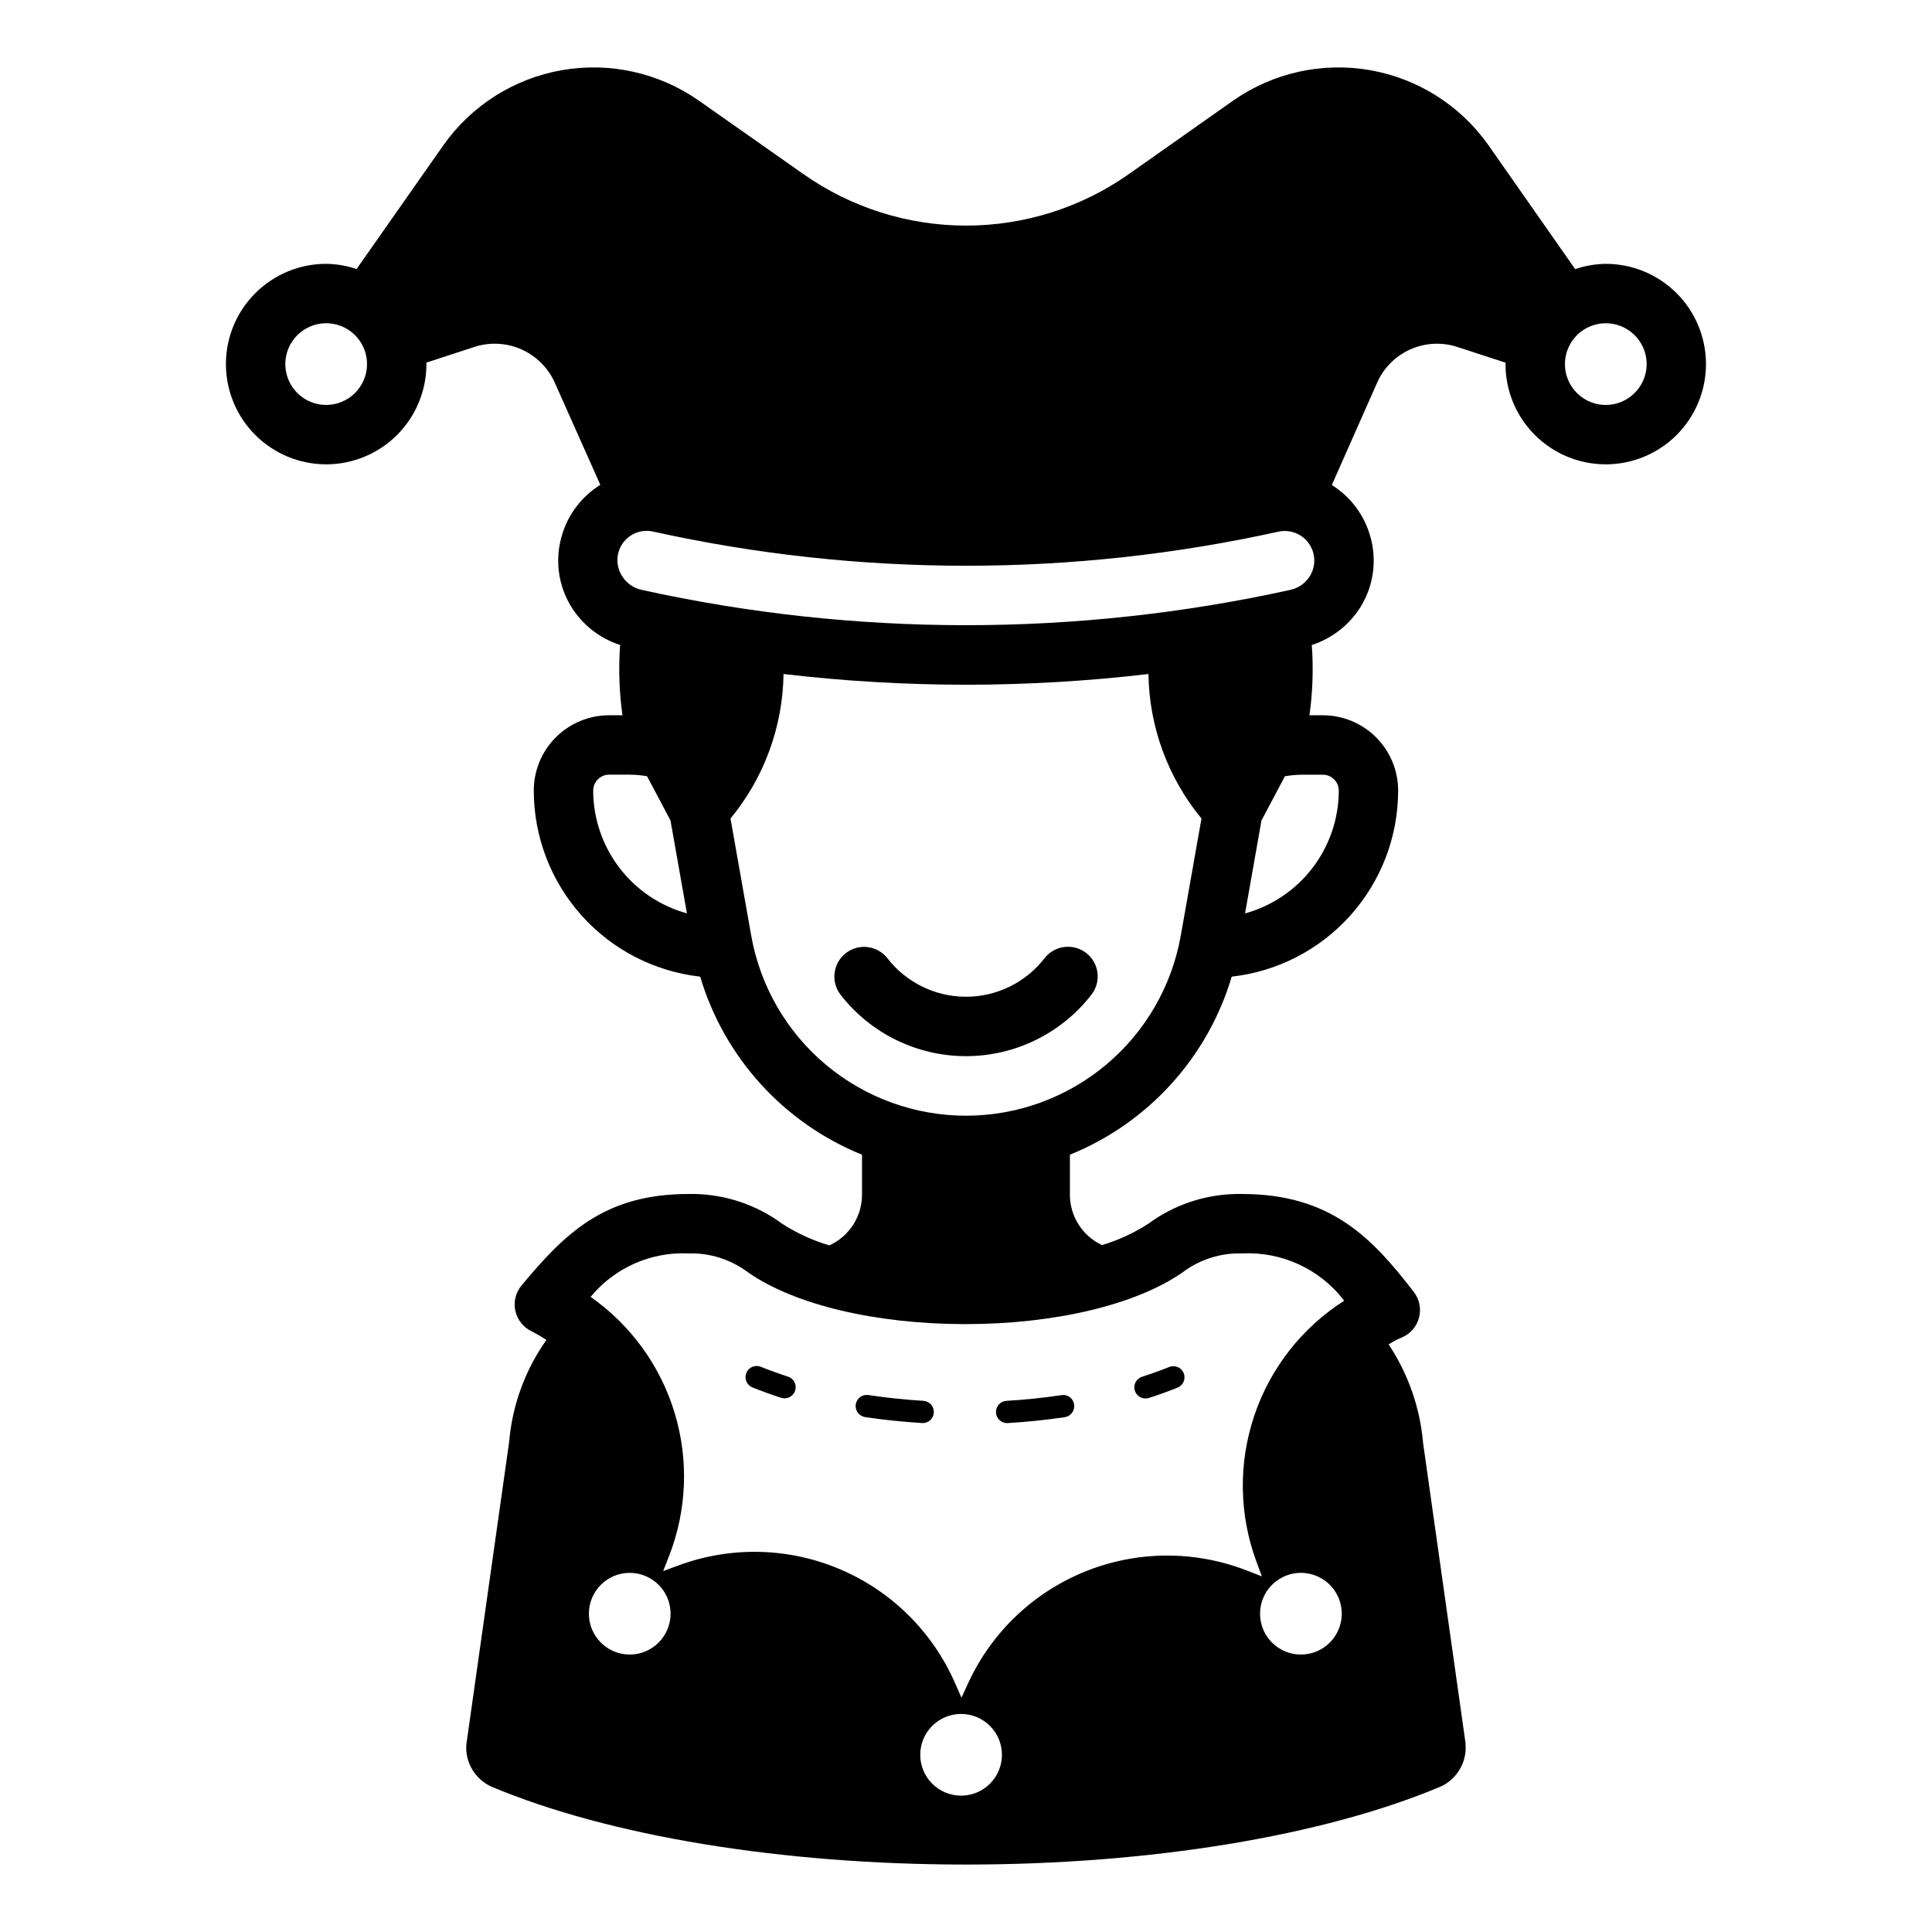
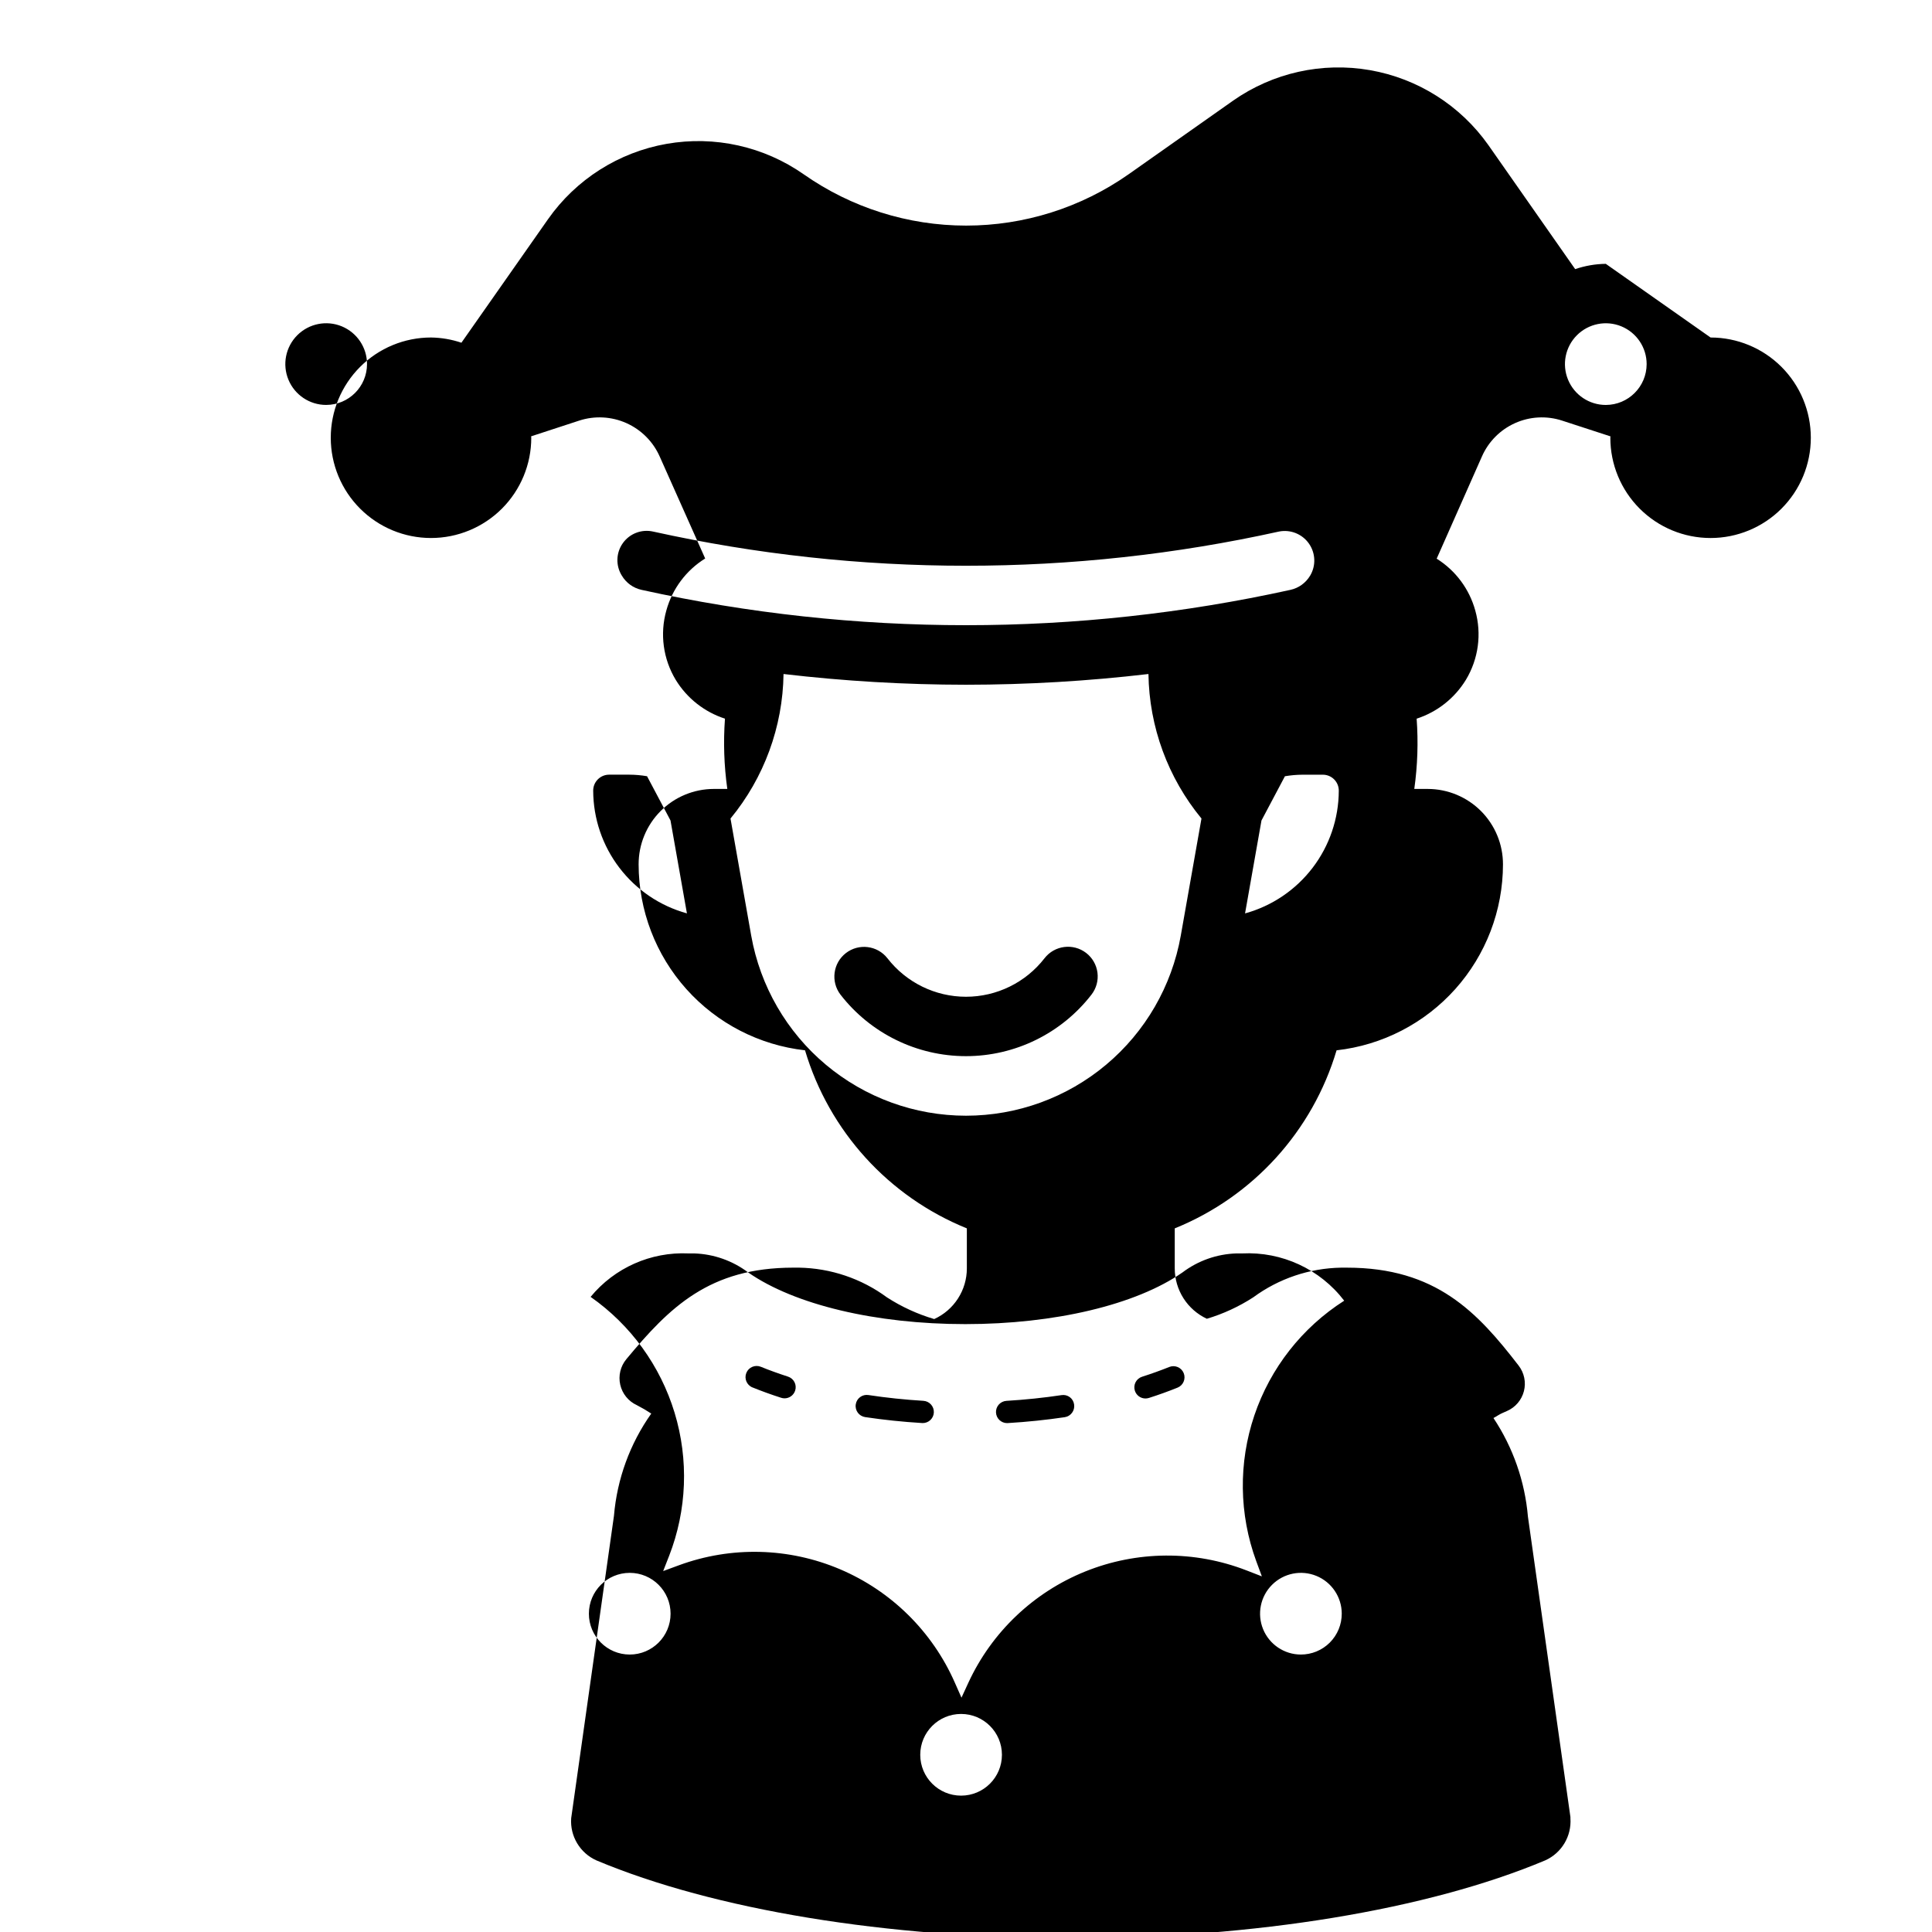
<svg xmlns="http://www.w3.org/2000/svg" fill="#000000" width="800px" height="800px" version="1.1" viewBox="144 144 512 512">
-   <path d="m569.55 213.92c-2.762 0.035-5.5 0.508-8.113 1.402l-22.973-32.828c-7.422-10.531-18.719-17.688-31.41-19.902s-25.742 0.695-36.289 8.094l-27.711 19.523c-12.605 8.836-27.625 13.578-43.02 13.578-15.395 0-30.418-4.742-43.023-13.578l-27.785-19.523c-10.566-7.406-23.641-10.316-36.352-8.086-12.707 2.231-24.012 9.414-31.43 19.973l-22.949 32.73c-2.598-0.879-5.316-1.344-8.059-1.383-7.047 0-13.805 2.801-18.785 7.781-4.984 4.984-7.781 11.742-7.781 18.789 0 7.043 2.797 13.801 7.781 18.785 4.981 4.981 11.738 7.781 18.785 7.781s13.805-2.801 18.789-7.781c4.981-4.984 7.781-11.742 7.781-18.785 0-0.129-0.035-0.25-0.039-0.379l12.742-4.168c4.106-1.336 8.559-1.098 12.5 0.66 3.941 1.758 7.09 4.918 8.836 8.863l12.047 27.016v0.004c-5.043 3.133-8.719 8.055-10.293 13.781-1.746 6.203-0.848 12.848 2.481 18.363 2.981 4.887 7.613 8.543 13.059 10.301-0.457 6.215-0.246 12.457 0.621 18.625h-3.59c-5.289 0.012-10.363 2.121-14.098 5.871s-5.828 8.832-5.816 14.125c0.016 12.195 4.516 23.957 12.652 33.047 8.133 9.086 19.324 14.863 31.445 16.223 6.379 21.434 22.16 38.797 42.887 47.188v10.602c0 2.832-0.816 5.606-2.352 7.988-1.535 2.383-3.723 4.273-6.301 5.445-4.43-1.312-8.648-3.246-12.527-5.754-6.754-4.977-14.895-7.727-23.285-7.871h-1.539c-22.277 0-32.793 10.508-44.227 24.246h0.004c-1.57 1.883-2.172 4.387-1.629 6.773 0.539 2.391 2.164 4.391 4.387 5.414 1.32 0.676 2.598 1.422 3.836 2.238-5.656 7.984-9.066 17.34-9.887 27.094l-11.336 80.137c-0.344 4.762 2.332 9.23 6.691 11.18 31.094 13.066 76.91 20.625 125.71 20.625 48.805 0 94.621-7.559 125.71-20.625h0.004c4.359-1.949 7.035-6.418 6.691-11.18v-0.316l-11.258-79.586c-0.801-9.344-3.945-18.34-9.137-26.152 0.801-0.414 1.504-0.945 2.34-1.309l1.273-0.562c2.219-0.973 3.859-2.91 4.461-5.258 0.598-2.344 0.086-4.832-1.391-6.75-10.953-14.207-21.934-25.969-45.52-25.969h-1.531c-8.387 0.141-16.527 2.891-23.285 7.863-3.809 2.465-7.953 4.379-12.301 5.68-2.539-1.184-4.691-3.07-6.199-5.438-1.504-2.363-2.309-5.109-2.309-7.914v-10.602c20.727-8.391 36.508-25.754 42.887-47.188 12.121-1.359 23.312-7.137 31.449-16.223 8.133-9.09 12.637-20.852 12.648-33.047 0.012-5.293-2.082-10.375-5.816-14.125-3.734-3.746-8.805-5.859-14.098-5.871h-3.59c0.871-6.168 1.078-12.41 0.625-18.621 5.441-1.762 10.074-5.418 13.055-10.301 3.328-5.519 4.227-12.164 2.481-18.367-1.566-5.695-5.215-10.598-10.227-13.734l11.984-27.066c1.727-3.941 4.859-7.102 8.789-8.859 3.926-1.762 8.371-2 12.465-0.664l12.82 4.176c0 0.125-0.035 0.242-0.035 0.367v0.004c0 7.043 2.797 13.801 7.781 18.785 4.981 4.981 11.738 7.781 18.785 7.781 7.047 0 13.805-2.801 18.785-7.781 4.984-4.984 7.781-11.742 7.781-18.785 0-7.047-2.797-13.805-7.781-18.789-4.981-4.981-11.738-7.781-18.785-7.781zm-339.11 37.391c-4.375 0-8.324-2.637-10-6.68-1.676-4.047-0.75-8.699 2.348-11.797 3.094-3.094 7.75-4.019 11.797-2.348 4.043 1.676 6.68 5.625 6.68 10-0.008 5.977-4.848 10.816-10.824 10.824zm70.762 102.24c-0.016-2.324 1.848-4.227 4.172-4.254h5.434c1.566 0.008 3.125 0.145 4.668 0.41l6.215 11.727 4.352 24.625v-0.004c-7.121-1.961-13.402-6.203-17.887-12.074-4.488-5.867-6.926-13.043-6.953-20.43zm9.684 228.92c-5.977 0-10.824-4.848-10.824-10.824 0-5.977 4.848-10.824 10.824-10.824 5.977 0 10.824 4.848 10.824 10.824 0 5.977-4.848 10.824-10.824 10.824zm87.809 37.391h0.004c-5.981 0-10.824-4.844-10.824-10.824 0-5.977 4.844-10.824 10.824-10.824 5.977 0 10.824 4.848 10.824 10.824 0 5.981-4.848 10.824-10.824 10.824zm90.02-37.391c-4.371-0.016-8.301-2.66-9.969-6.699-1.664-4.043-0.734-8.688 2.356-11.777 3.09-3.094 7.738-4.019 11.777-2.356 4.043 1.664 6.684 5.598 6.699 9.969 0.012 2.883-1.129 5.656-3.168 7.695-2.039 2.039-4.809 3.18-7.695 3.168zm-17.07-106.3h1.531c10.531-0.531 20.645 4.156 27.051 12.527-11.168 7.125-19.57 17.852-23.812 30.406-4.238 12.551-4.062 26.176 0.5 38.613l1.492 4.035-4.074-1.582h-0.004c-13.766-5.34-29.047-5.234-42.738 0.293-13.691 5.527-24.762 16.062-30.961 29.465l-1.828 3.973-1.777-4.019c-5.949-13.508-16.82-24.238-30.406-30.012-13.582-5.773-28.859-6.148-42.711-1.051l-4.16 1.531 1.574-4.027 0.004-0.004c4.715-12.117 5.227-25.469 1.453-37.914-3.773-12.441-11.613-23.262-22.262-30.719 6.348-7.707 15.953-11.973 25.93-11.516h1.539-0.004c5.172 0.168 10.16 1.93 14.293 5.043 12.309 8.57 33.816 13.691 57.543 13.691 23.715 0 45.227-5.121 57.547-13.691 4.125-3.117 9.117-4.879 14.281-5.043zm-71.645-36.496c-13.578-0.004-26.723-4.785-37.129-13.508-10.406-8.719-17.41-20.828-19.789-34.195l-5.492-31.055h0.004c8.898-10.797 13.855-24.305 14.051-38.297 16.051 1.883 32.195 2.832 48.355 2.844 16.156-0.012 32.305-0.961 48.352-2.844 0.195 13.992 5.152 27.5 14.051 38.297l-5.488 31.055c-2.379 13.367-9.383 25.477-19.789 34.195-10.406 8.723-23.547 13.504-37.125 13.508zm98.793-86.117c-0.023 7.387-2.465 14.562-6.949 20.43-4.488 5.871-10.77 10.113-17.891 12.074l4.352-24.625 6.215-11.727v0.004c1.543-0.266 3.106-0.402 4.668-0.41h5.434c2.324 0.027 4.191 1.93 4.172 4.254zm-7.598-57c-1.145 1.922-3.035 3.285-5.219 3.762-56.641 12.484-115.32 12.484-171.95 0-2.188-0.477-4.078-1.84-5.223-3.762-1.66-2.648-1.566-6.039 0.238-8.594 1.805-2.555 4.965-3.777 8.02-3.098 54.633 12.082 111.25 12.082 165.88 0 3.035-0.605 6.141 0.637 7.926 3.164 1.785 2.527 1.918 5.871 0.332 8.527zm78.359-45.242c-4.379 0-8.324-2.637-10-6.68-1.676-4.047-0.75-8.699 2.348-11.797 3.094-3.094 7.75-4.019 11.793-2.348 4.047 1.676 6.684 5.625 6.684 10-0.008 5.977-4.852 10.816-10.824 10.824zm-214.83 261.21c-0.395 1.219-1.527 2.043-2.805 2.047-0.309 0-0.617-0.051-0.91-0.148-2.621-0.84-5.164-1.762-7.594-2.746v0.004c-1.512-0.613-2.242-2.332-1.629-3.844 0.609-1.512 2.332-2.242 3.844-1.629 2.305 0.938 4.711 1.801 7.195 2.606 0.746 0.238 1.367 0.762 1.723 1.461 0.355 0.695 0.418 1.508 0.176 2.25zm36.754 5.828c-0.09 1.559-1.383 2.777-2.945 2.773l-0.176-0.008c-5.113-0.309-10.195-0.84-15.09-1.574-1.613-0.246-2.723-1.746-2.484-3.359 0.109-0.777 0.527-1.477 1.16-1.945 0.633-0.469 1.426-0.66 2.199-0.539 4.727 0.715 9.633 1.23 14.566 1.531h0.004c0.781 0.047 1.508 0.402 2.027 0.988 0.52 0.586 0.785 1.352 0.738 2.133zm16.473 0.008c-0.047-0.781 0.219-1.547 0.738-2.133 0.52-0.586 1.25-0.941 2.031-0.988 4.965-0.301 9.871-0.809 14.574-1.516 0.777-0.133 1.574 0.059 2.211 0.527 0.633 0.469 1.047 1.176 1.148 1.957 0.242 1.613-0.871 3.113-2.481 3.359-4.883 0.723-9.965 1.254-15.098 1.562l-0.176 0.008h-0.004c-1.562 0-2.852-1.219-2.941-2.777zm36.801-5.812c-0.238-0.746-0.168-1.555 0.191-2.25 0.363-0.695 0.984-1.219 1.73-1.453 2.484-0.793 4.883-1.66 7.195-2.582v-0.004c1.512-0.602 3.227 0.133 3.832 1.641 0.605 1.512-0.125 3.227-1.633 3.836-2.445 0.984-4.973 1.898-7.609 2.738v-0.004c-0.289 0.094-0.59 0.137-0.891 0.141-1.289 0-2.426-0.836-2.816-2.062zm-12.906-116.01c1.652 1.277 2.731 3.156 2.996 5.227s-0.305 4.16-1.582 5.812c-7.969 10.289-20.25 16.312-33.262 16.312-13.016 0-25.297-6.023-33.266-16.312-2.625-3.441-1.98-8.355 1.441-11.004 3.426-2.644 8.344-2.031 11.012 1.379 4.988 6.43 12.672 10.195 20.812 10.195 8.137 0 15.82-3.766 20.809-10.195 2.66-3.434 7.598-4.066 11.039-1.414z" />
+   <path d="m569.55 213.92c-2.762 0.035-5.5 0.508-8.113 1.402l-22.973-32.828c-7.422-10.531-18.719-17.688-31.41-19.902s-25.742 0.695-36.289 8.094l-27.711 19.523c-12.605 8.836-27.625 13.578-43.02 13.578-15.395 0-30.418-4.742-43.023-13.578c-10.566-7.406-23.641-10.316-36.352-8.086-12.707 2.231-24.012 9.414-31.43 19.973l-22.949 32.73c-2.598-0.879-5.316-1.344-8.059-1.383-7.047 0-13.805 2.801-18.785 7.781-4.984 4.984-7.781 11.742-7.781 18.789 0 7.043 2.797 13.801 7.781 18.785 4.981 4.981 11.738 7.781 18.785 7.781s13.805-2.801 18.789-7.781c4.981-4.984 7.781-11.742 7.781-18.785 0-0.129-0.035-0.25-0.039-0.379l12.742-4.168c4.106-1.336 8.559-1.098 12.5 0.66 3.941 1.758 7.09 4.918 8.836 8.863l12.047 27.016v0.004c-5.043 3.133-8.719 8.055-10.293 13.781-1.746 6.203-0.848 12.848 2.481 18.363 2.981 4.887 7.613 8.543 13.059 10.301-0.457 6.215-0.246 12.457 0.621 18.625h-3.59c-5.289 0.012-10.363 2.121-14.098 5.871s-5.828 8.832-5.816 14.125c0.016 12.195 4.516 23.957 12.652 33.047 8.133 9.086 19.324 14.863 31.445 16.223 6.379 21.434 22.16 38.797 42.887 47.188v10.602c0 2.832-0.816 5.606-2.352 7.988-1.535 2.383-3.723 4.273-6.301 5.445-4.43-1.312-8.648-3.246-12.527-5.754-6.754-4.977-14.895-7.727-23.285-7.871h-1.539c-22.277 0-32.793 10.508-44.227 24.246h0.004c-1.57 1.883-2.172 4.387-1.629 6.773 0.539 2.391 2.164 4.391 4.387 5.414 1.32 0.676 2.598 1.422 3.836 2.238-5.656 7.984-9.066 17.34-9.887 27.094l-11.336 80.137c-0.344 4.762 2.332 9.23 6.691 11.18 31.094 13.066 76.91 20.625 125.71 20.625 48.805 0 94.621-7.559 125.71-20.625h0.004c4.359-1.949 7.035-6.418 6.691-11.18v-0.316l-11.258-79.586c-0.801-9.344-3.945-18.34-9.137-26.152 0.801-0.414 1.504-0.945 2.34-1.309l1.273-0.562c2.219-0.973 3.859-2.91 4.461-5.258 0.598-2.344 0.086-4.832-1.391-6.75-10.953-14.207-21.934-25.969-45.52-25.969h-1.531c-8.387 0.141-16.527 2.891-23.285 7.863-3.809 2.465-7.953 4.379-12.301 5.68-2.539-1.184-4.691-3.07-6.199-5.438-1.504-2.363-2.309-5.109-2.309-7.914v-10.602c20.727-8.391 36.508-25.754 42.887-47.188 12.121-1.359 23.312-7.137 31.449-16.223 8.133-9.09 12.637-20.852 12.648-33.047 0.012-5.293-2.082-10.375-5.816-14.125-3.734-3.746-8.805-5.859-14.098-5.871h-3.59c0.871-6.168 1.078-12.41 0.625-18.621 5.441-1.762 10.074-5.418 13.055-10.301 3.328-5.519 4.227-12.164 2.481-18.367-1.566-5.695-5.215-10.598-10.227-13.734l11.984-27.066c1.727-3.941 4.859-7.102 8.789-8.859 3.926-1.762 8.371-2 12.465-0.664l12.82 4.176c0 0.125-0.035 0.242-0.035 0.367v0.004c0 7.043 2.797 13.801 7.781 18.785 4.981 4.981 11.738 7.781 18.785 7.781 7.047 0 13.805-2.801 18.785-7.781 4.984-4.984 7.781-11.742 7.781-18.785 0-7.047-2.797-13.805-7.781-18.789-4.981-4.981-11.738-7.781-18.785-7.781zm-339.11 37.391c-4.375 0-8.324-2.637-10-6.68-1.676-4.047-0.75-8.699 2.348-11.797 3.094-3.094 7.75-4.019 11.797-2.348 4.043 1.676 6.68 5.625 6.68 10-0.008 5.977-4.848 10.816-10.824 10.824zm70.762 102.24c-0.016-2.324 1.848-4.227 4.172-4.254h5.434c1.566 0.008 3.125 0.145 4.668 0.41l6.215 11.727 4.352 24.625v-0.004c-7.121-1.961-13.402-6.203-17.887-12.074-4.488-5.867-6.926-13.043-6.953-20.43zm9.684 228.92c-5.977 0-10.824-4.848-10.824-10.824 0-5.977 4.848-10.824 10.824-10.824 5.977 0 10.824 4.848 10.824 10.824 0 5.977-4.848 10.824-10.824 10.824zm87.809 37.391h0.004c-5.981 0-10.824-4.844-10.824-10.824 0-5.977 4.844-10.824 10.824-10.824 5.977 0 10.824 4.848 10.824 10.824 0 5.981-4.848 10.824-10.824 10.824zm90.02-37.391c-4.371-0.016-8.301-2.66-9.969-6.699-1.664-4.043-0.734-8.688 2.356-11.777 3.09-3.094 7.738-4.019 11.777-2.356 4.043 1.664 6.684 5.598 6.699 9.969 0.012 2.883-1.129 5.656-3.168 7.695-2.039 2.039-4.809 3.18-7.695 3.168zm-17.07-106.3h1.531c10.531-0.531 20.645 4.156 27.051 12.527-11.168 7.125-19.57 17.852-23.812 30.406-4.238 12.551-4.062 26.176 0.5 38.613l1.492 4.035-4.074-1.582h-0.004c-13.766-5.34-29.047-5.234-42.738 0.293-13.691 5.527-24.762 16.062-30.961 29.465l-1.828 3.973-1.777-4.019c-5.949-13.508-16.82-24.238-30.406-30.012-13.582-5.773-28.859-6.148-42.711-1.051l-4.16 1.531 1.574-4.027 0.004-0.004c4.715-12.117 5.227-25.469 1.453-37.914-3.773-12.441-11.613-23.262-22.262-30.719 6.348-7.707 15.953-11.973 25.93-11.516h1.539-0.004c5.172 0.168 10.16 1.93 14.293 5.043 12.309 8.57 33.816 13.691 57.543 13.691 23.715 0 45.227-5.121 57.547-13.691 4.125-3.117 9.117-4.879 14.281-5.043zm-71.645-36.496c-13.578-0.004-26.723-4.785-37.129-13.508-10.406-8.719-17.41-20.828-19.789-34.195l-5.492-31.055h0.004c8.898-10.797 13.855-24.305 14.051-38.297 16.051 1.883 32.195 2.832 48.355 2.844 16.156-0.012 32.305-0.961 48.352-2.844 0.195 13.992 5.152 27.5 14.051 38.297l-5.488 31.055c-2.379 13.367-9.383 25.477-19.789 34.195-10.406 8.723-23.547 13.504-37.125 13.508zm98.793-86.117c-0.023 7.387-2.465 14.562-6.949 20.43-4.488 5.871-10.77 10.113-17.891 12.074l4.352-24.625 6.215-11.727v0.004c1.543-0.266 3.106-0.402 4.668-0.41h5.434c2.324 0.027 4.191 1.93 4.172 4.254zm-7.598-57c-1.145 1.922-3.035 3.285-5.219 3.762-56.641 12.484-115.32 12.484-171.95 0-2.188-0.477-4.078-1.84-5.223-3.762-1.66-2.648-1.566-6.039 0.238-8.594 1.805-2.555 4.965-3.777 8.02-3.098 54.633 12.082 111.25 12.082 165.88 0 3.035-0.605 6.141 0.637 7.926 3.164 1.785 2.527 1.918 5.871 0.332 8.527zm78.359-45.242c-4.379 0-8.324-2.637-10-6.68-1.676-4.047-0.75-8.699 2.348-11.797 3.094-3.094 7.75-4.019 11.793-2.348 4.047 1.676 6.684 5.625 6.684 10-0.008 5.977-4.852 10.816-10.824 10.824zm-214.83 261.21c-0.395 1.219-1.527 2.043-2.805 2.047-0.309 0-0.617-0.051-0.91-0.148-2.621-0.84-5.164-1.762-7.594-2.746v0.004c-1.512-0.613-2.242-2.332-1.629-3.844 0.609-1.512 2.332-2.242 3.844-1.629 2.305 0.938 4.711 1.801 7.195 2.606 0.746 0.238 1.367 0.762 1.723 1.461 0.355 0.695 0.418 1.508 0.176 2.25zm36.754 5.828c-0.09 1.559-1.383 2.777-2.945 2.773l-0.176-0.008c-5.113-0.309-10.195-0.84-15.09-1.574-1.613-0.246-2.723-1.746-2.484-3.359 0.109-0.777 0.527-1.477 1.16-1.945 0.633-0.469 1.426-0.66 2.199-0.539 4.727 0.715 9.633 1.23 14.566 1.531h0.004c0.781 0.047 1.508 0.402 2.027 0.988 0.52 0.586 0.785 1.352 0.738 2.133zm16.473 0.008c-0.047-0.781 0.219-1.547 0.738-2.133 0.52-0.586 1.25-0.941 2.031-0.988 4.965-0.301 9.871-0.809 14.574-1.516 0.777-0.133 1.574 0.059 2.211 0.527 0.633 0.469 1.047 1.176 1.148 1.957 0.242 1.613-0.871 3.113-2.481 3.359-4.883 0.723-9.965 1.254-15.098 1.562l-0.176 0.008h-0.004c-1.562 0-2.852-1.219-2.941-2.777zm36.801-5.812c-0.238-0.746-0.168-1.555 0.191-2.25 0.363-0.695 0.984-1.219 1.73-1.453 2.484-0.793 4.883-1.66 7.195-2.582v-0.004c1.512-0.602 3.227 0.133 3.832 1.641 0.605 1.512-0.125 3.227-1.633 3.836-2.445 0.984-4.973 1.898-7.609 2.738v-0.004c-0.289 0.094-0.59 0.137-0.891 0.141-1.289 0-2.426-0.836-2.816-2.062zm-12.906-116.01c1.652 1.277 2.731 3.156 2.996 5.227s-0.305 4.16-1.582 5.812c-7.969 10.289-20.25 16.312-33.262 16.312-13.016 0-25.297-6.023-33.266-16.312-2.625-3.441-1.98-8.355 1.441-11.004 3.426-2.644 8.344-2.031 11.012 1.379 4.988 6.43 12.672 10.195 20.812 10.195 8.137 0 15.82-3.766 20.809-10.195 2.66-3.434 7.598-4.066 11.039-1.414z" />
</svg>